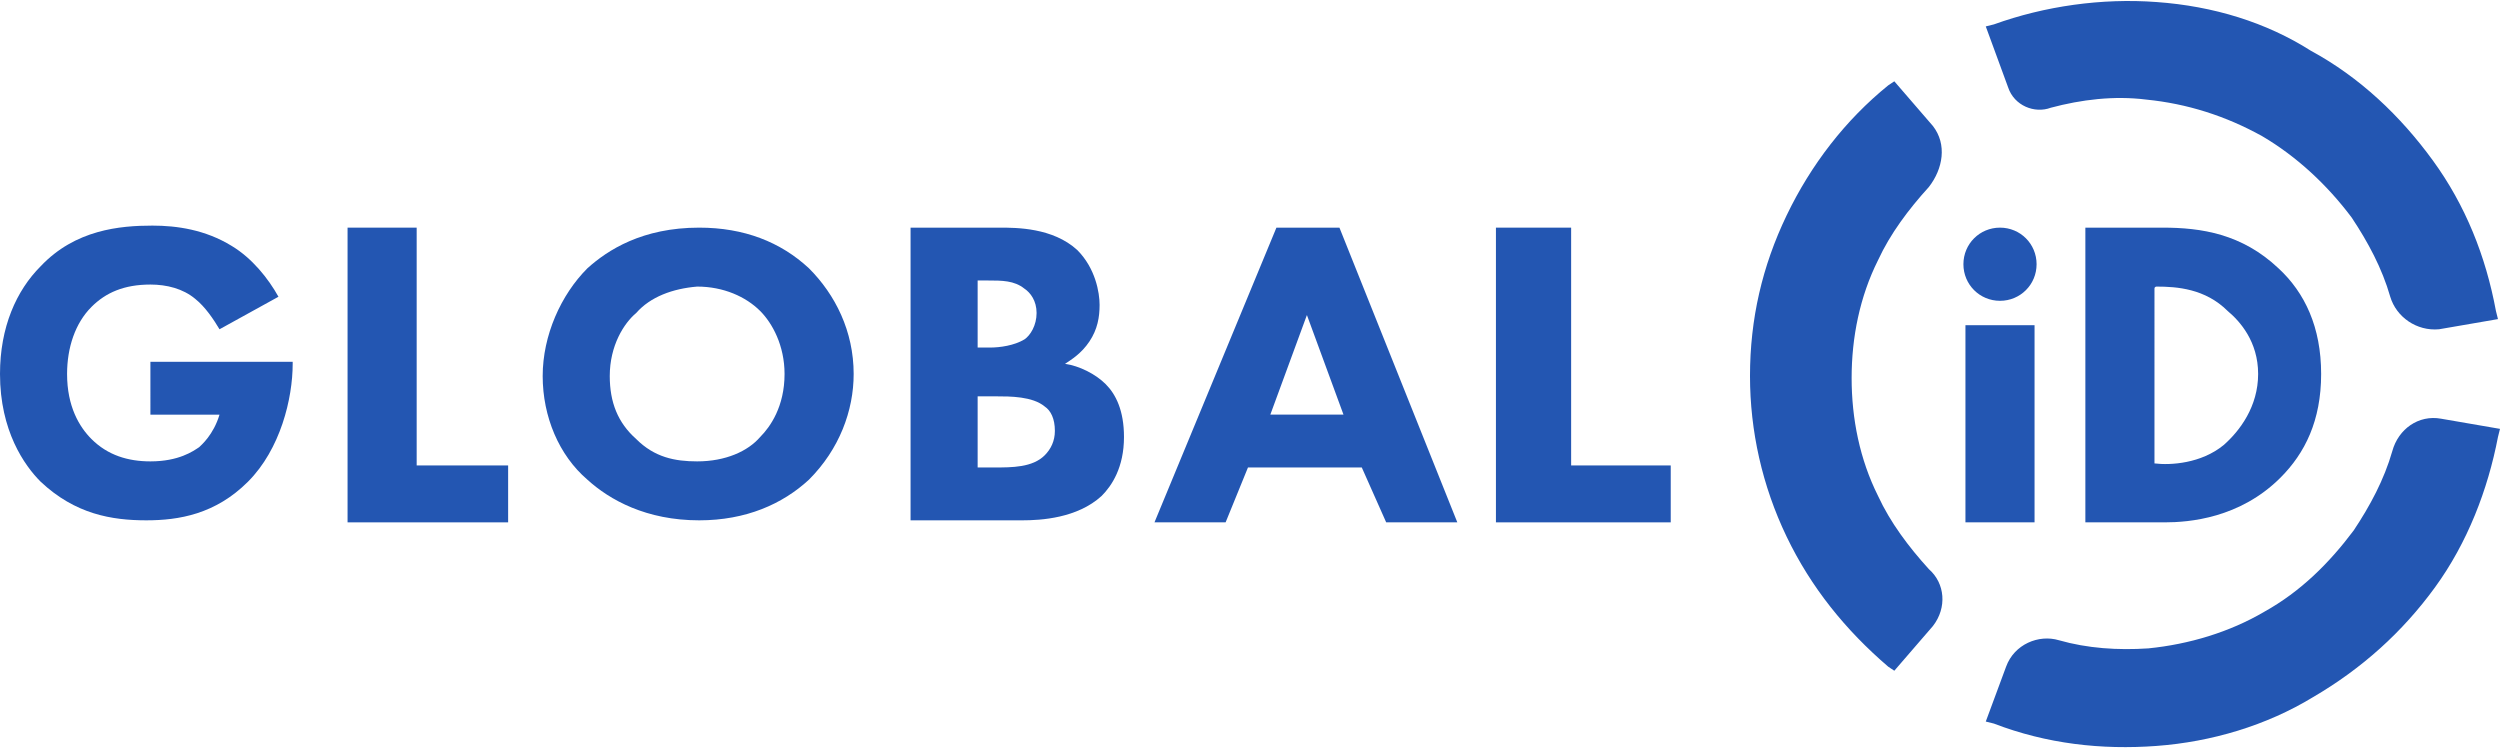
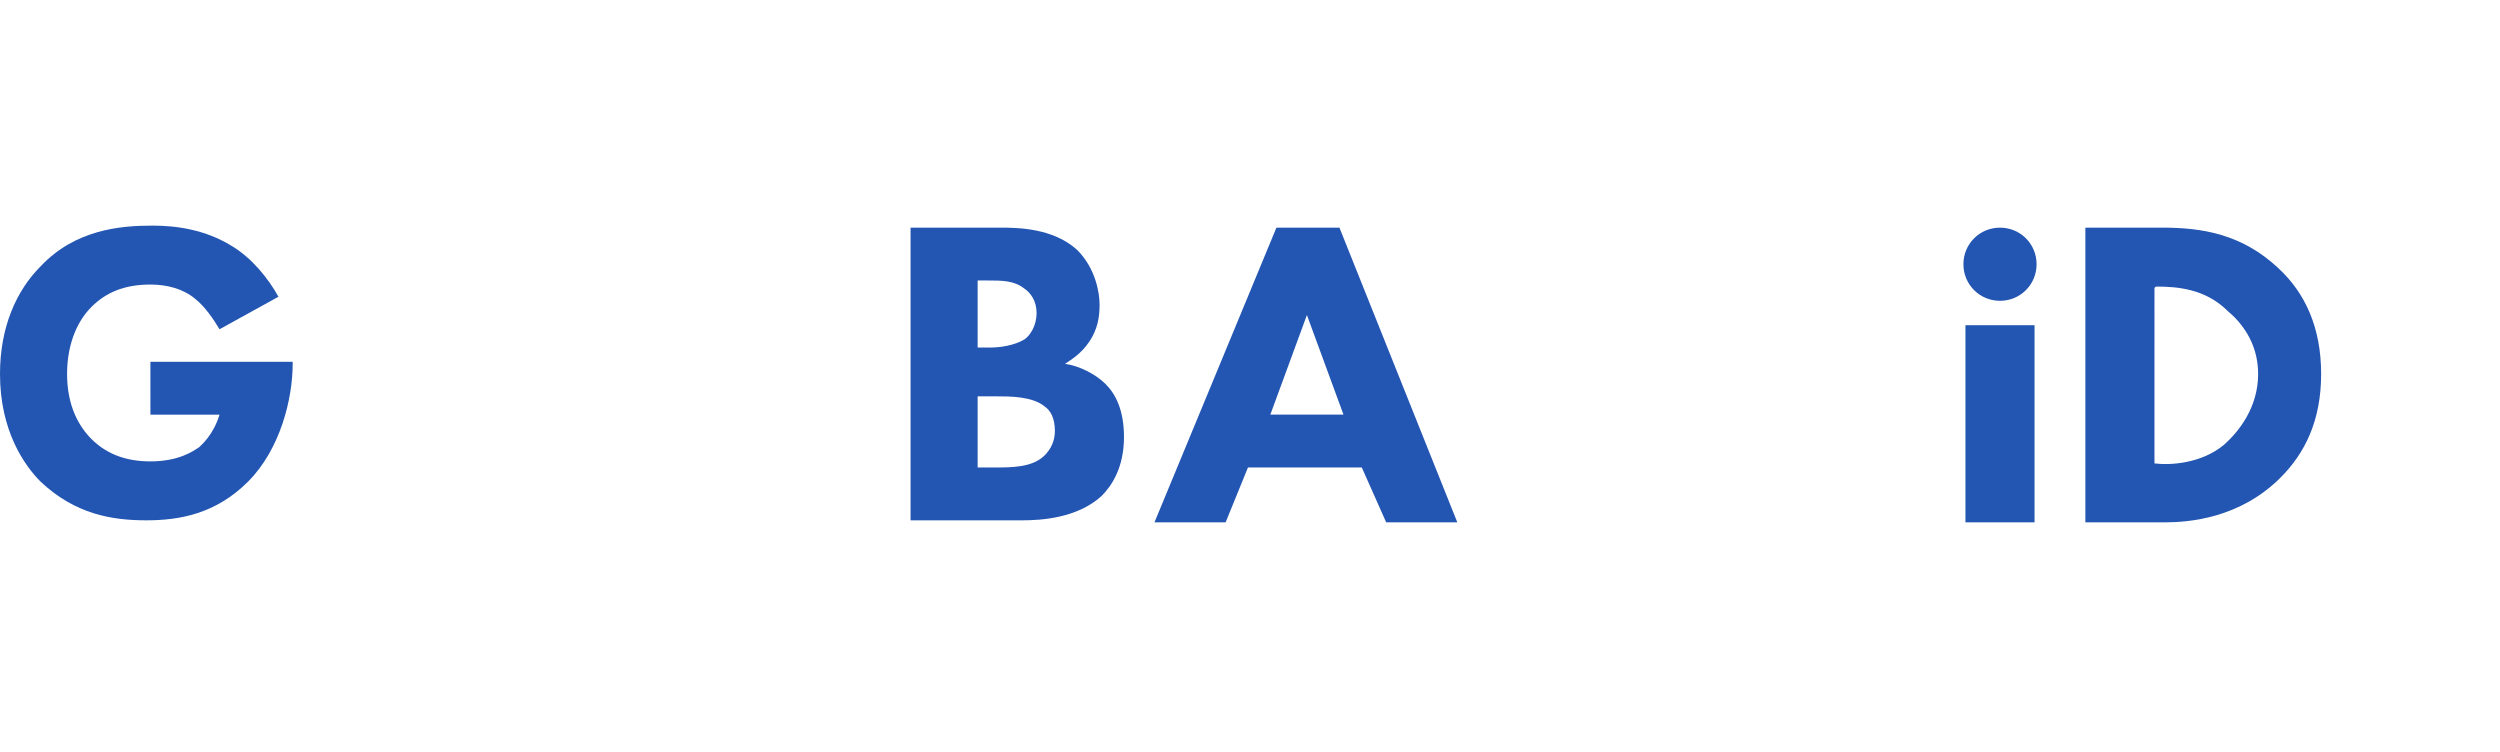
<svg xmlns="http://www.w3.org/2000/svg" viewBox="0 0 123 37">
  <g fill="#2356b2">
    <path d="m96.7 16c0 .1.1 0 0 0v9.7h3.4v-9.7c-.1 0 0 0 0 0-.6 0-1.1 0-1.7 0s-1.1 0-1.7 0z" />
    <path d="m100.2 13c0 1-.8 1.8-1.8 1.8s-1.8-.8-1.8-1.8.8-1.8 1.8-1.8 1.8.8 1.8 1.8z" />
    <g clip-rule="evenodd" fill-rule="evenodd">
      <path d="m106 22.8s0 .1 0 0c.8.1 2.3 0 3.4-.9.8-.7 1.7-1.9 1.7-3.5s-.9-2.6-1.5-3.1c-1.1-1.1-2.5-1.2-3.5-1.2 0 0-.1 0-.1.1zm.4-11.6c1.9 0 3.9.3 5.7 2 1.3 1.2 2.1 2.9 2.1 5.2s-.8 3.9-2 5.1c-2 2-4.5 2.2-5.7 2.2h-3.9v-14.5z" />
-       <path d="m106.1.1c-2.7-.2-5.5.2-8 1.1l-.4.1 1.1 3c.3.9 1.3 1.3 2.1 1 1.5-.4 3.1-.6 4.7-.4 2 .2 3.9.8 5.7 1.8 1.7 1 3.2 2.4 4.4 4 .8 1.2 1.5 2.5 1.9 3.9.3 1 1.3 1.7 2.4 1.6l2.9-.5-.1-.4c-.5-2.7-1.5-5.2-3.1-7.4s-3.6-4.1-6-5.4c-2.2-1.4-4.8-2.2-7.6-2.4zm-11 6.1-1.9-2.2-.3.2c-2.1 1.7-3.8 3.9-5 6.4s-1.8 5.1-1.8 7.9c0 2.7.6 5.4 1.8 7.9s2.9 4.6 5 6.4l.3.2 1.9-2.2c.7-.9.6-2.1-.2-2.8-1-1.1-1.9-2.3-2.5-3.6-.9-1.8-1.3-3.8-1.3-5.8s.4-4 1.3-5.8c.6-1.3 1.5-2.5 2.5-3.6.7-.9.9-2.1.2-3zm25 14.4c-1.1-.2-2.1.5-2.4 1.6-.4 1.4-1.1 2.7-1.9 3.9-1.2 1.6-2.6 3-4.4 4-1.7 1-3.7 1.6-5.7 1.8-1.5.1-3 0-4.4-.4-1-.3-2.2.2-2.6 1.3l-1 2.7.4.1c2.6 1 5.3 1.3 8 1.1s5.4-1 7.7-2.4c2.4-1.4 4.4-3.2 6-5.4s2.6-4.8 3.1-7.4l.1-.4z" />
      <path d="m7.4 17.8h7v.1c0 1.7-.6 4.2-2.2 5.8s-3.4 1.9-5 1.9c-1.7 0-3.5-.3-5.2-1.9-.8-.8-2-2.5-2-5.3 0-2.3.8-4.1 2-5.3 1.7-1.8 3.9-2 5.5-2 1.2 0 2.6.2 3.9 1 1 .6 1.8 1.6 2.3 2.5l-2.9 1.6c-.3-.5-.7-1.1-1.2-1.5-.6-.5-1.4-.7-2.2-.7-1.3 0-2.2.4-2.9 1.1-.8.8-1.2 2-1.2 3.3 0 1.6.6 2.6 1.2 3.2.8.8 1.8 1.1 2.9 1.1 1.4 0 2.1-.5 2.4-.7.1-.1.7-.6 1-1.6h-3.4z" />
-       <path d="m20.5 11.2v11.7h4.5v2.8h-7.9v-14.5z" />
-       <path d="m31.3 15.4c-.6.5-1.3 1.6-1.3 3.1 0 1.3.4 2.3 1.3 3.1.9.9 1.9 1.1 3 1.1 1.4 0 2.5-.5 3.1-1.2.5-.5 1.2-1.5 1.2-3.1 0-1.4-.6-2.5-1.2-3.1-.7-.7-1.8-1.2-3.1-1.2-1.2.1-2.3.5-3 1.3zm8.5-2.2c1.3 1.3 2.2 3.1 2.2 5.2 0 1.8-.7 3.7-2.2 5.2-1.3 1.2-3.1 2-5.4 2-2.6 0-4.4-1-5.5-2-1.4-1.2-2.2-3.1-2.2-5.1s.9-4 2.2-5.3c1-.9 2.7-2 5.5-2 2.2 0 4 .7 5.4 2z" />
      <path d="m48.1 23h.8c.9 0 1.9 0 2.5-.6.3-.3.5-.7.5-1.2 0-.6-.2-1-.5-1.2-.6-.5-1.7-.5-2.4-.5h-.9zm0-5.9h.6c.5 0 1.2-.1 1.7-.4.3-.2.6-.7.6-1.3s-.3-1-.6-1.2c-.5-.4-1.1-.4-1.8-.4h-.5zm1.1-5.9c.8 0 2.6 0 3.8 1.1.9.9 1.1 2.1 1.1 2.7s-.1 1.2-.5 1.8-.9.9-1.2 1.1c.7.1 1.5.5 2 1s.9 1.3.9 2.6c0 1.5-.6 2.4-1.1 2.9-1.2 1.1-3 1.2-3.9 1.2h-5.5v-14.4z" />
      <path d="m66.1 20.4-1.8-4.9-1.8 4.9zm.9 2.6h-5.6l-1.1 2.7h-3.5l6-14.5h3.1l5.8 14.5h-3.5z" />
-       <path d="m77.3 11.2v11.7h4.9v2.8h-8.6v-14.5z" />
    </g>
  </g>
</svg>